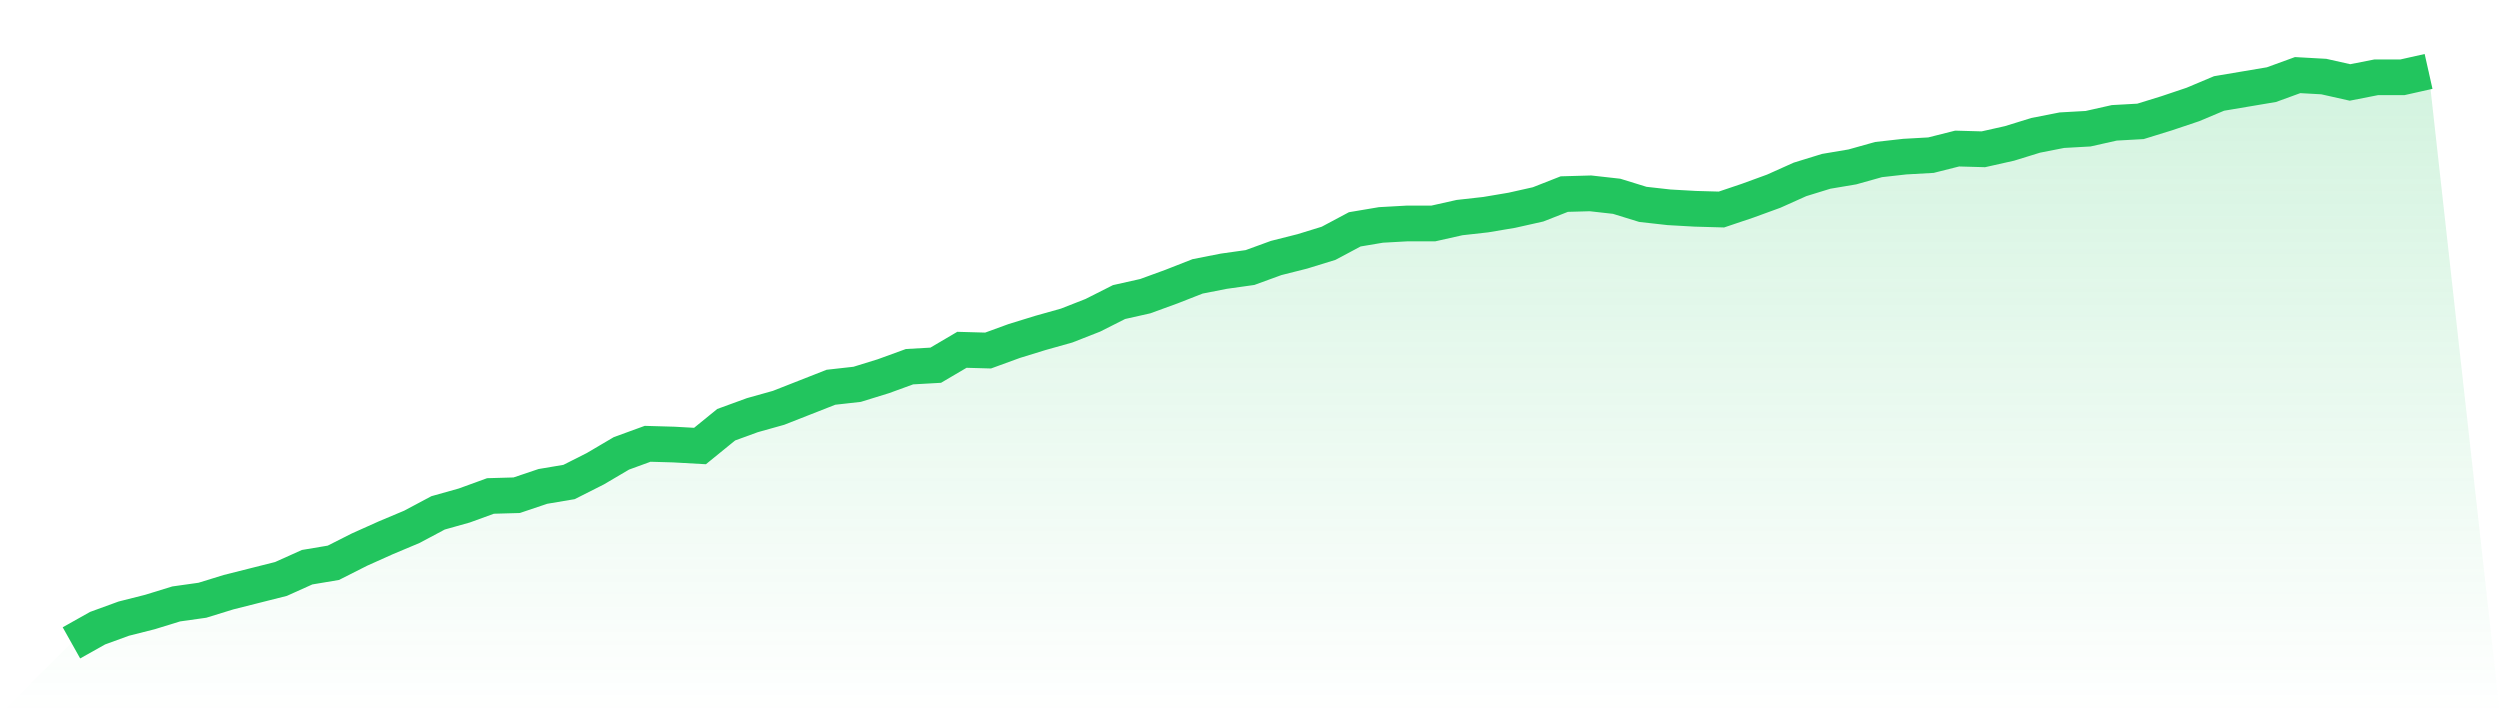
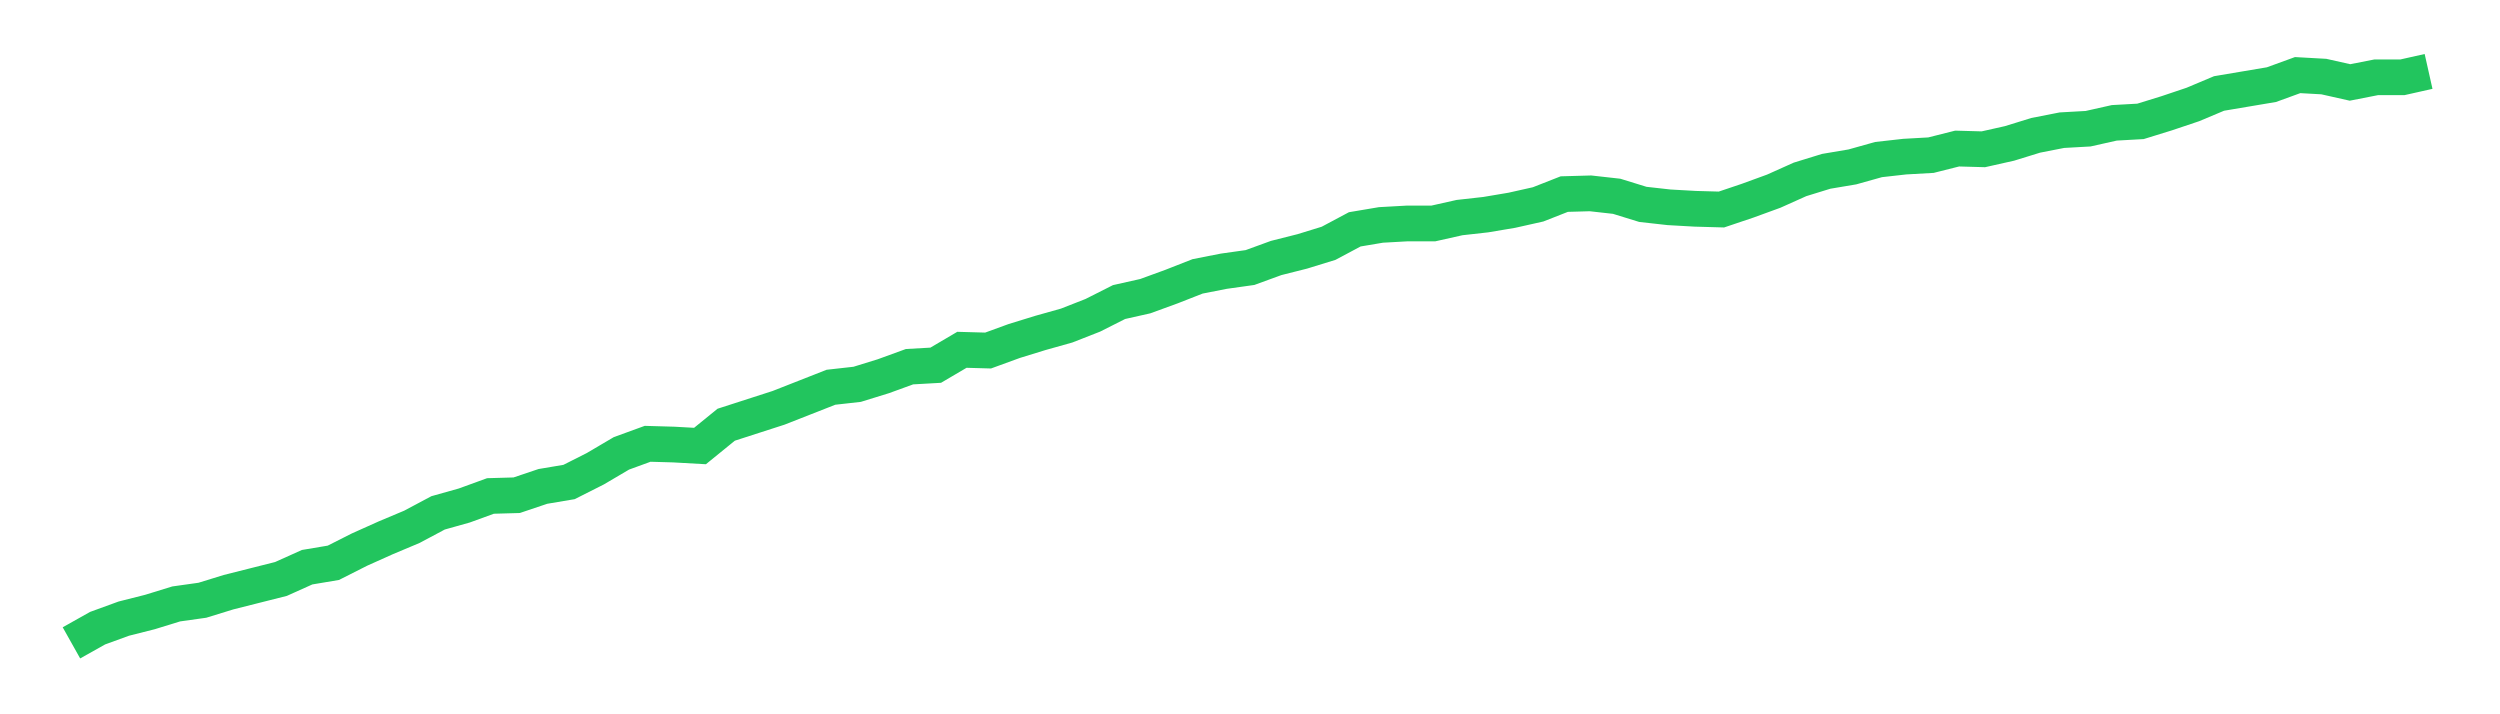
<svg xmlns="http://www.w3.org/2000/svg" viewBox="0 0 140 40">
  <defs>
    <linearGradient id="gradient" x1="0" x2="0" y1="0" y2="1">
      <stop offset="0%" stop-color="#22c55e" stop-opacity="0.2" />
      <stop offset="100%" stop-color="#22c55e" stop-opacity="0" />
    </linearGradient>
  </defs>
-   <path d="M4,36 L4,36 L5.467,35.177 L6.933,34.643 L8.4,34.272 L9.867,33.82 L11.333,33.614 L12.8,33.162 L14.267,32.792 L15.733,32.422 L17.2,31.763 L18.667,31.517 L20.133,30.776 L21.6,30.118 L23.067,29.501 L24.533,28.72 L26,28.308 L27.467,27.774 L28.933,27.733 L30.4,27.239 L31.867,26.992 L33.333,26.252 L34.8,25.388 L36.267,24.853 L37.733,24.895 L39.2,24.977 L40.667,23.784 L42.133,23.249 L43.6,22.838 L45.067,22.262 L46.533,21.686 L48,21.522 L49.467,21.069 L50.933,20.535 L52.4,20.452 L53.867,19.589 L55.333,19.63 L56.8,19.095 L58.267,18.643 L59.733,18.231 L61.2,17.656 L62.667,16.915 L64.133,16.586 L65.6,16.051 L67.067,15.476 L68.533,15.188 L70,14.982 L71.467,14.447 L72.933,14.077 L74.4,13.625 L75.867,12.843 L77.333,12.596 L78.8,12.514 L80.267,12.514 L81.733,12.185 L83.2,12.021 L84.667,11.774 L86.133,11.445 L87.6,10.869 L89.067,10.828 L90.533,10.992 L92,11.445 L93.467,11.609 L94.933,11.692 L96.4,11.733 L97.867,11.239 L99.333,10.704 L100.8,10.046 L102.267,9.594 L103.733,9.347 L105.2,8.936 L106.667,8.771 L108.133,8.689 L109.6,8.319 L111.067,8.36 L112.533,8.031 L114,7.578 L115.467,7.29 L116.933,7.208 L118.4,6.879 L119.867,6.797 L121.333,6.344 L122.8,5.851 L124.267,5.234 L125.733,4.987 L127.2,4.74 L128.667,4.206 L130.133,4.288 L131.6,4.617 L133.067,4.329 L134.533,4.329 L136,4 L140,40 L0,40 z" fill="url(#gradient)" />
-   <path d="M4,36 L4,36 L5.467,35.177 L6.933,34.643 L8.4,34.272 L9.867,33.82 L11.333,33.614 L12.8,33.162 L14.267,32.792 L15.733,32.422 L17.2,31.763 L18.667,31.517 L20.133,30.776 L21.6,30.118 L23.067,29.501 L24.533,28.72 L26,28.308 L27.467,27.774 L28.933,27.733 L30.4,27.239 L31.867,26.992 L33.333,26.252 L34.8,25.388 L36.267,24.853 L37.733,24.895 L39.2,24.977 L40.667,23.784 L42.133,23.249 L43.6,22.838 L45.067,22.262 L46.533,21.686 L48,21.522 L49.467,21.069 L50.933,20.535 L52.4,20.452 L53.867,19.589 L55.333,19.63 L56.8,19.095 L58.267,18.643 L59.733,18.231 L61.2,17.656 L62.667,16.915 L64.133,16.586 L65.6,16.051 L67.067,15.476 L68.533,15.188 L70,14.982 L71.467,14.447 L72.933,14.077 L74.4,13.625 L75.867,12.843 L77.333,12.596 L78.8,12.514 L80.267,12.514 L81.733,12.185 L83.2,12.021 L84.667,11.774 L86.133,11.445 L87.6,10.869 L89.067,10.828 L90.533,10.992 L92,11.445 L93.467,11.609 L94.933,11.692 L96.4,11.733 L97.867,11.239 L99.333,10.704 L100.8,10.046 L102.267,9.594 L103.733,9.347 L105.2,8.936 L106.667,8.771 L108.133,8.689 L109.6,8.319 L111.067,8.36 L112.533,8.031 L114,7.578 L115.467,7.29 L116.933,7.208 L118.4,6.879 L119.867,6.797 L121.333,6.344 L122.8,5.851 L124.267,5.234 L125.733,4.987 L127.2,4.74 L128.667,4.206 L130.133,4.288 L131.6,4.617 L133.067,4.329 L134.533,4.329 L136,4" fill="none" stroke="#22c55e" stroke-width="2" />
+   <path d="M4,36 L4,36 L5.467,35.177 L6.933,34.643 L8.4,34.272 L9.867,33.82 L11.333,33.614 L12.8,33.162 L14.267,32.792 L15.733,32.422 L17.2,31.763 L18.667,31.517 L20.133,30.776 L21.6,30.118 L23.067,29.501 L24.533,28.72 L26,28.308 L27.467,27.774 L28.933,27.733 L30.4,27.239 L31.867,26.992 L33.333,26.252 L34.8,25.388 L36.267,24.853 L37.733,24.895 L39.2,24.977 L40.667,23.784 L43.6,22.838 L45.067,22.262 L46.533,21.686 L48,21.522 L49.467,21.069 L50.933,20.535 L52.4,20.452 L53.867,19.589 L55.333,19.63 L56.8,19.095 L58.267,18.643 L59.733,18.231 L61.2,17.656 L62.667,16.915 L64.133,16.586 L65.6,16.051 L67.067,15.476 L68.533,15.188 L70,14.982 L71.467,14.447 L72.933,14.077 L74.4,13.625 L75.867,12.843 L77.333,12.596 L78.8,12.514 L80.267,12.514 L81.733,12.185 L83.2,12.021 L84.667,11.774 L86.133,11.445 L87.6,10.869 L89.067,10.828 L90.533,10.992 L92,11.445 L93.467,11.609 L94.933,11.692 L96.4,11.733 L97.867,11.239 L99.333,10.704 L100.8,10.046 L102.267,9.594 L103.733,9.347 L105.2,8.936 L106.667,8.771 L108.133,8.689 L109.6,8.319 L111.067,8.36 L112.533,8.031 L114,7.578 L115.467,7.29 L116.933,7.208 L118.4,6.879 L119.867,6.797 L121.333,6.344 L122.8,5.851 L124.267,5.234 L125.733,4.987 L127.2,4.74 L128.667,4.206 L130.133,4.288 L131.6,4.617 L133.067,4.329 L134.533,4.329 L136,4" fill="none" stroke="#22c55e" stroke-width="2" />
</svg>